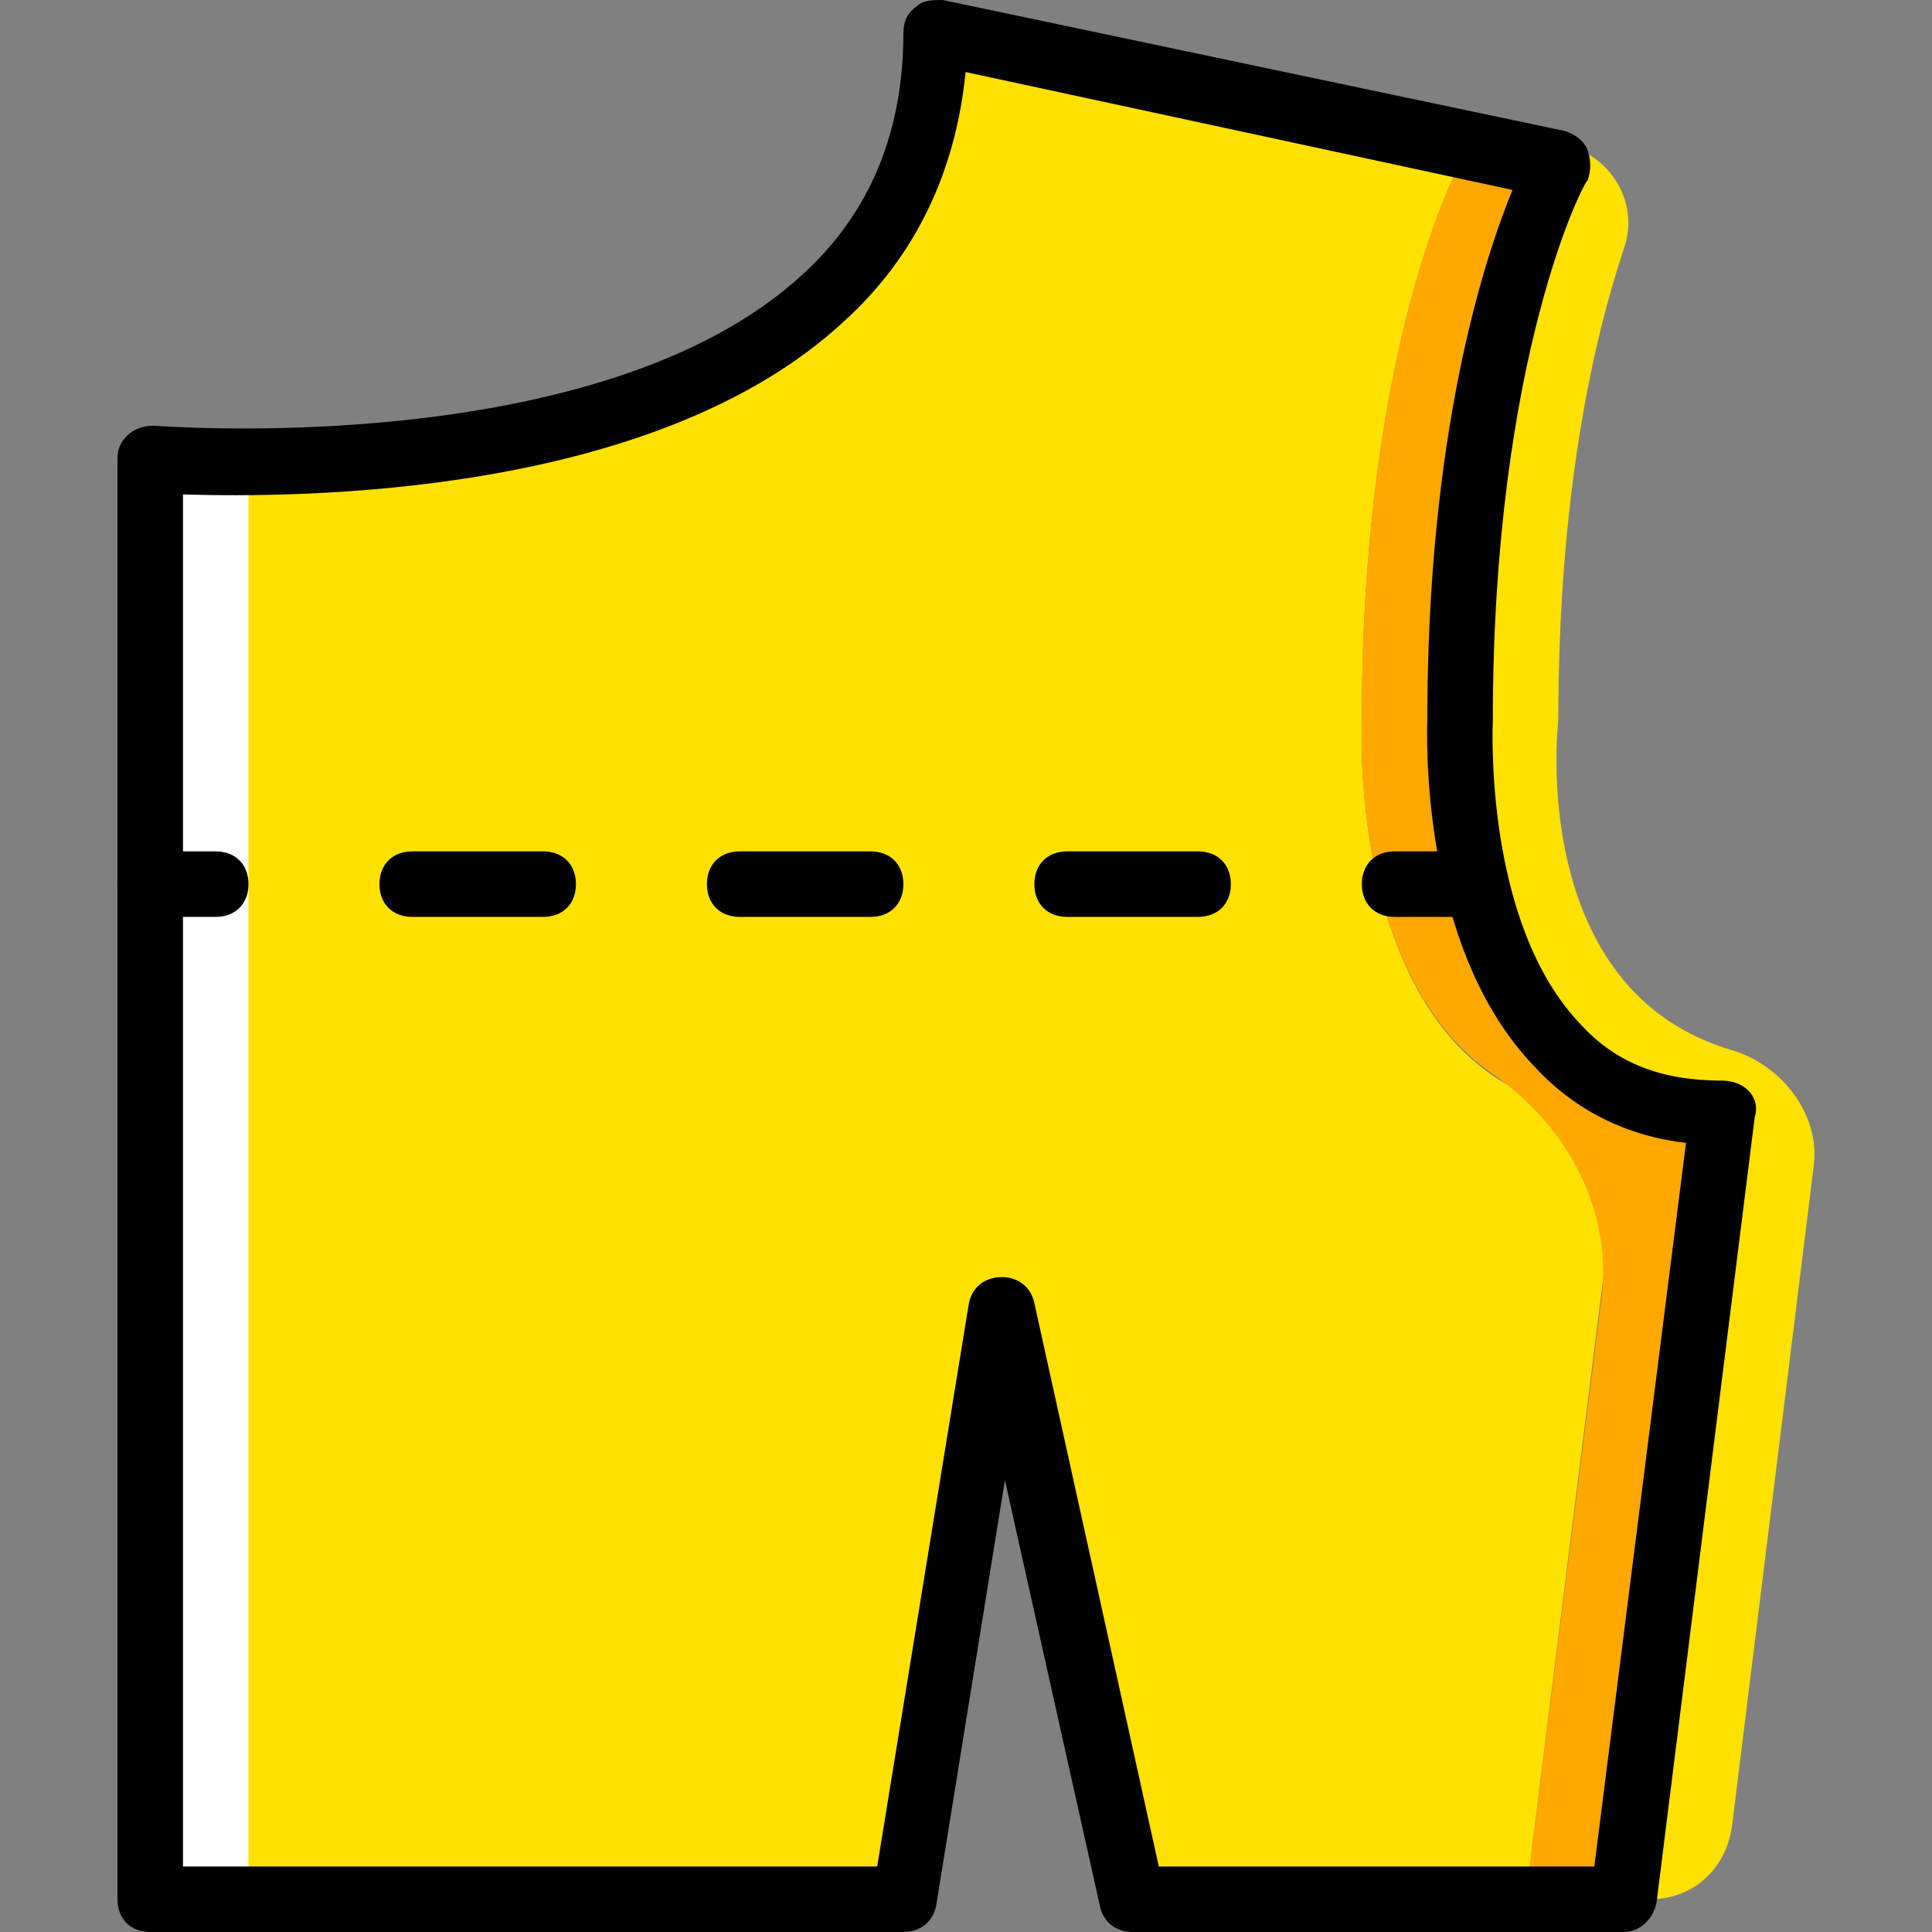
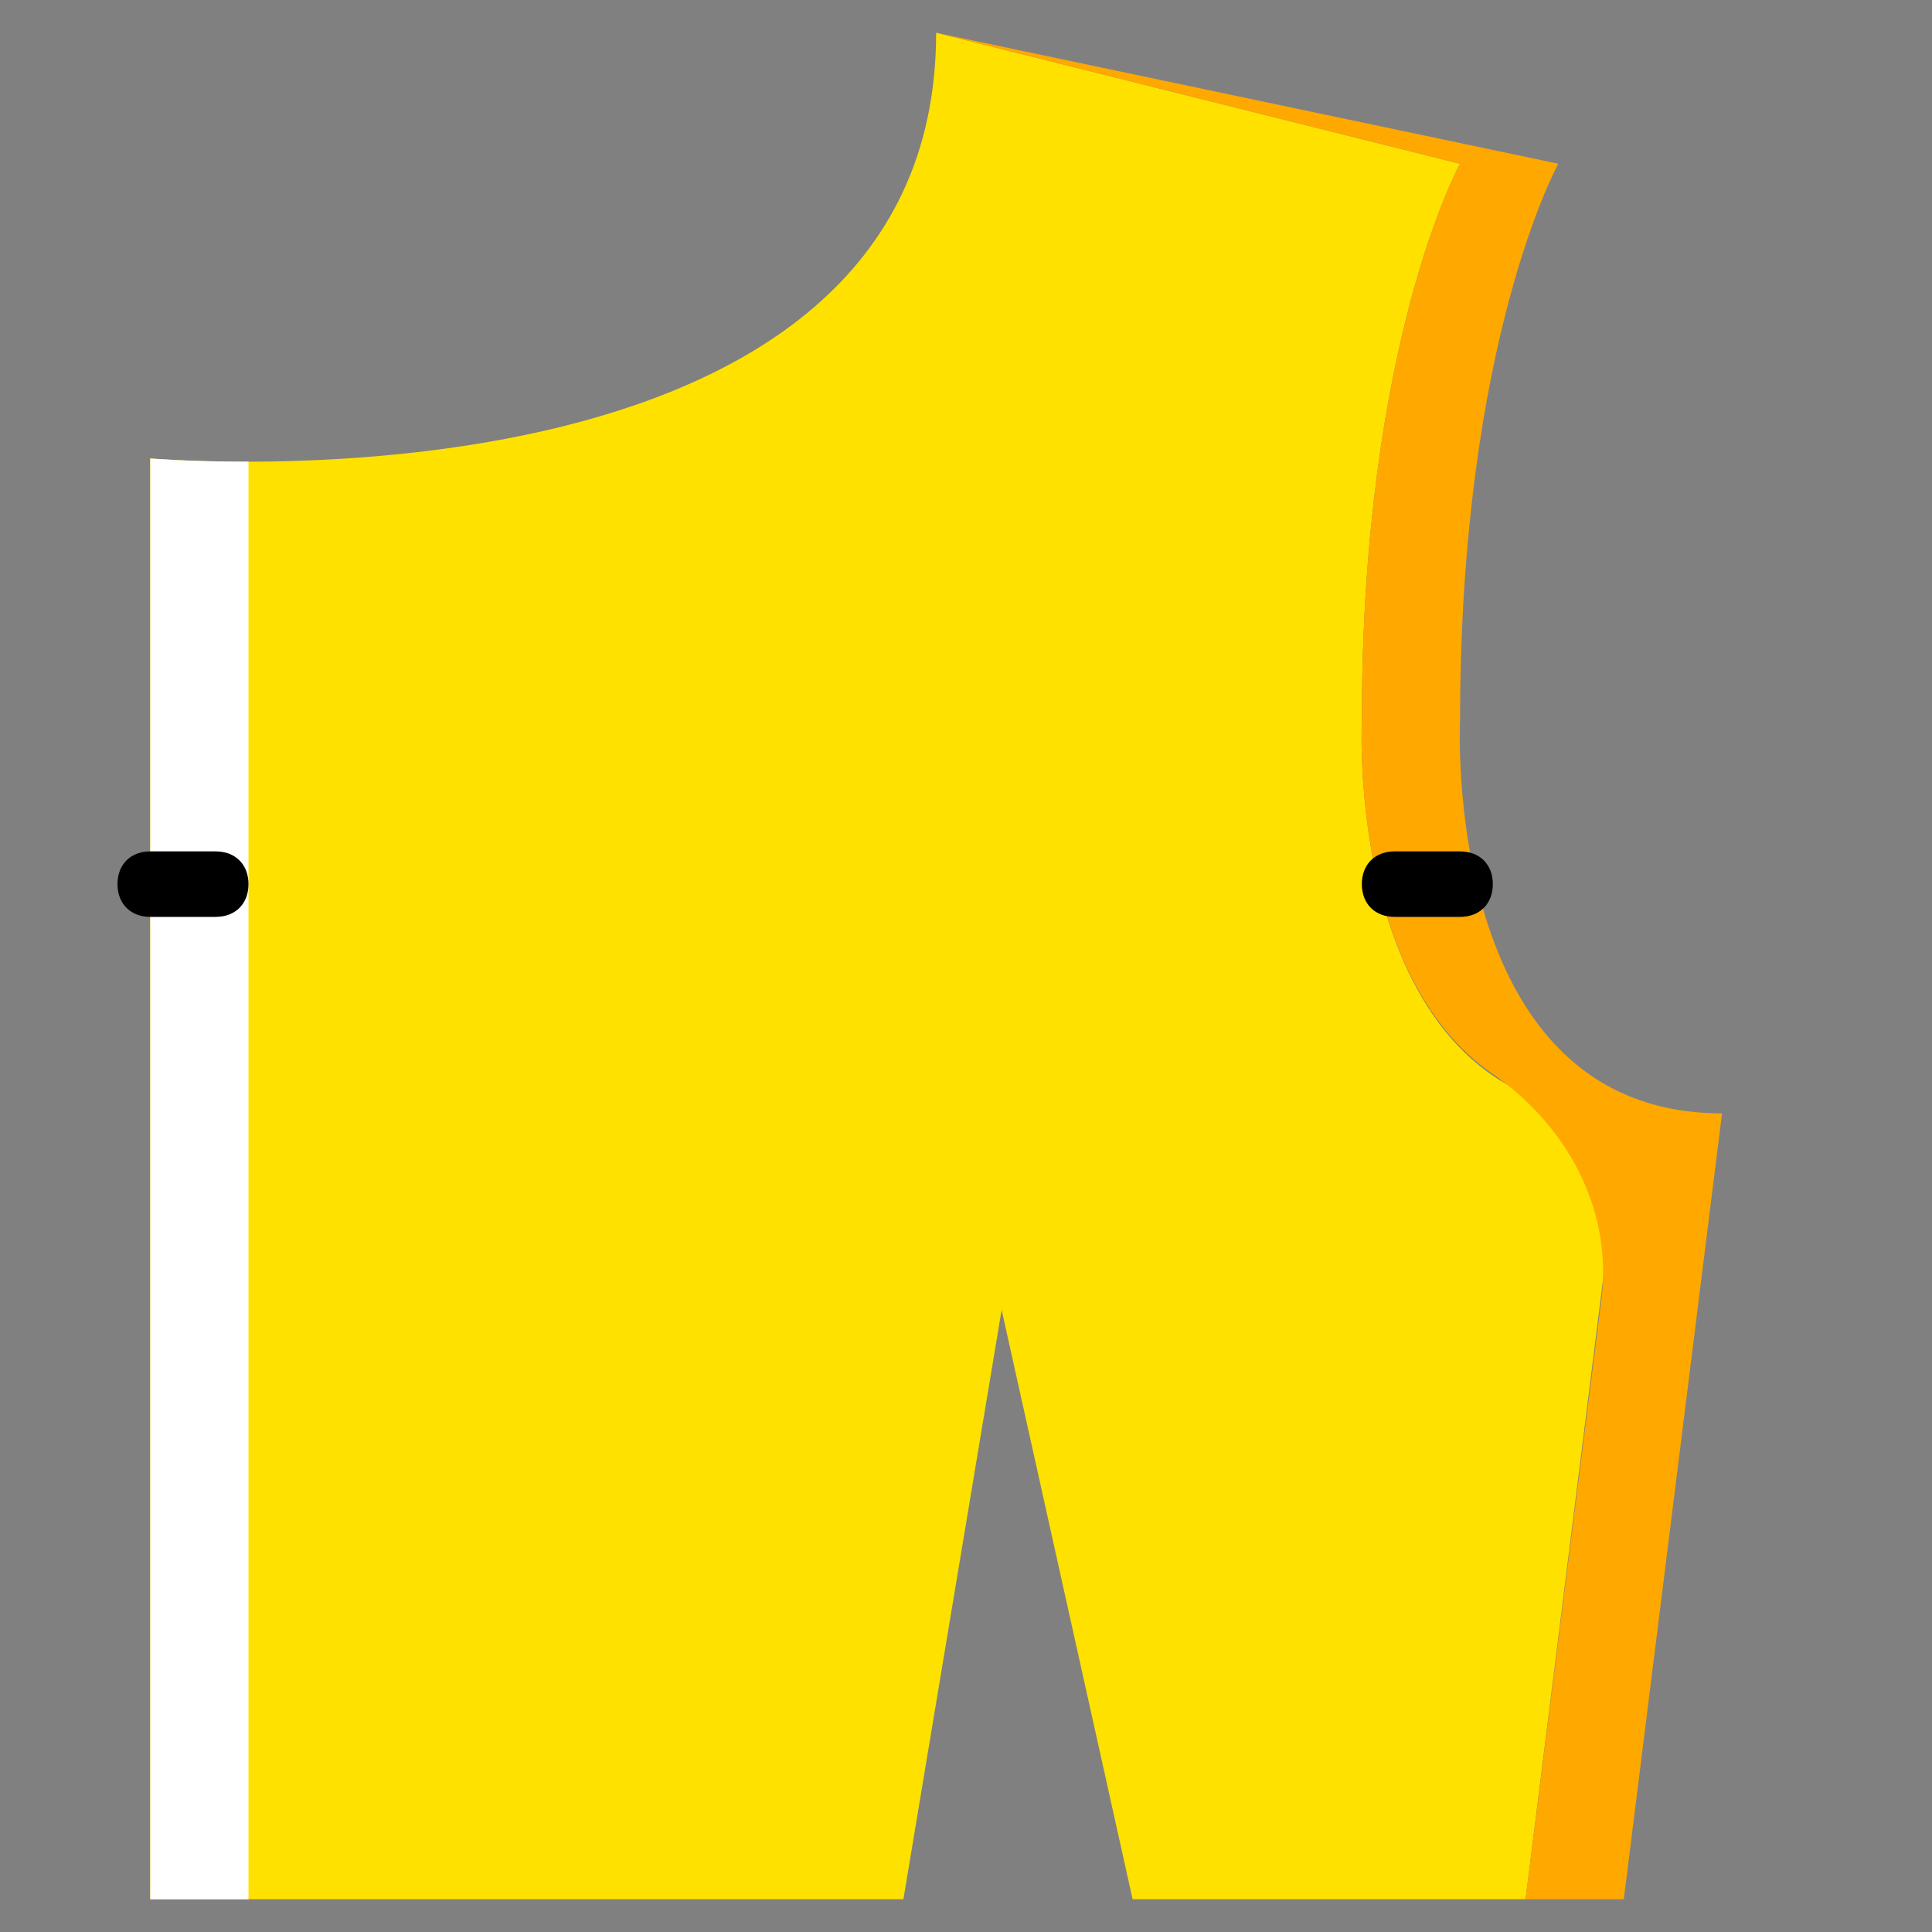
<svg xmlns="http://www.w3.org/2000/svg" height="800px" width="800px" version="1.1" id="Layer_1" viewBox="0 0 512 512" xml:space="preserve">
  <rect x="0" y="0" width="512" height="512" fill="#808080" stroke="none" />
  <g transform="translate(1 1)">
    <path style="fill:#FFE100;" d="M221.054,502.322H38.817V120.492c0,0,208.271,18.224,208.271-112.814L385.935,42.39   c0,0-26.034,46.861-26.034,147.525c0,0-5.207,104.136,69.424,104.136l-26.034,208.271H299.156l-34.712-156.203L238.41,502.322   H221.054z" />
    <path style="fill:#FFFFFF;" d="M38.817,120.492v381.831h26.034V121.359C49.23,121.359,38.817,120.492,38.817,120.492" />
    <path style="fill:#FFA800;" d="M385.935,189.915c0-100.664,26.034-147.525,26.034-147.525L247.088,7.678L385.935,42.39   c0,0-26.034,46.861-26.034,147.525c0,0-3.471,67.688,34.712,93.722c19.959,13.885,32.108,36.447,28.637,60.746l-19.959,157.939   h26.034l26.034-208.271C380.729,294.051,385.935,189.915,385.935,189.915" />
-     <path style="fill:#FFE100;" d="M411.969,42.39c0,0-26.034,46.861-26.034,147.525c0,0-5.207,104.136,69.424,104.136l-26.034,208.271   h6.942c11.281,0,19.959-7.81,21.695-19.092l21.695-175.295c1.736-13.017-7.81-26.034-20.827-30.373   c-55.539-15.62-46.861-87.647-46.861-87.647c0-60.746,9.546-101.532,17.356-124.963c4.339-12.149-3.471-25.166-16.488-27.769   L411.969,42.39z" />
-     <path d="M429.325,511H299.156c-4.339,0-7.81-2.603-8.678-6.942l-25.166-112.814l-18.224,112.814   c-0.868,4.339-4.339,6.942-8.678,6.942H38.817c-5.207,0-8.678-3.471-8.678-8.678V120.492c0-2.603,0.868-4.339,2.603-6.075   c1.736-1.736,4.339-2.603,6.942-2.603c0.868,0,118.02,9.546,171.824-39.919c18.224-16.488,26.902-38.183,26.902-64.217   c0-2.603,0.868-5.207,3.471-6.942C243.617-1,246.22-1,248.823-1l164.881,34.712c2.603,0.868,5.207,2.603,6.075,5.207   s0.868,5.207,0,7.81c-0.868,0-25.166,46.861-25.166,143.186c0,0.868-2.603,53.803,23.431,80.705   c9.546,10.414,21.695,14.753,37.315,14.753c2.603,0,5.207,0.868,6.942,2.603c1.736,1.736,2.603,4.339,1.736,6.942L438.003,503.19   C437.135,507.529,433.664,511,429.325,511z M306.098,493.644h115.417l24.298-191.783c-15.62-1.736-29.505-8.678-39.919-19.959   c-31.241-32.108-28.637-90.251-28.637-91.986c0-75.498,14.753-121.492,22.563-140.583L254.898,18.092   c-2.603,26.034-13.017,48.597-32.108,65.953c-50.332,46.861-144.922,46.861-175.295,45.993v363.607h183.973l24.298-149.261   c0.868-4.339,4.339-6.942,8.678-6.942s7.81,2.603,8.678,6.942L306.098,493.644z" />
    <path d="M56.173,241.983H38.817c-5.207,0-8.678-3.471-8.678-8.678s3.471-8.678,8.678-8.678h17.356c5.207,0,8.678,3.471,8.678,8.678   S61.379,241.983,56.173,241.983z" />
-     <path d="M316.512,241.983H281.8c-5.207,0-8.678-3.471-8.678-8.678s3.471-8.678,8.678-8.678h34.712c5.207,0,8.678,3.471,8.678,8.678   S321.718,241.983,316.512,241.983z M229.732,241.983H195.02c-5.207,0-8.678-3.471-8.678-8.678s3.471-8.678,8.678-8.678h34.712   c5.207,0,8.678,3.471,8.678,8.678S234.939,241.983,229.732,241.983z M142.952,241.983H108.24c-5.207,0-8.678-3.471-8.678-8.678   s3.471-8.678,8.678-8.678h34.712c5.207,0,8.678,3.471,8.678,8.678S148.159,241.983,142.952,241.983z" />
    <path d="M385.935,241.983h-17.356c-5.207,0-8.678-3.471-8.678-8.678s3.471-8.678,8.678-8.678h17.356   c5.207,0,8.678,3.471,8.678,8.678S391.142,241.983,385.935,241.983z" />
  </g>
</svg>